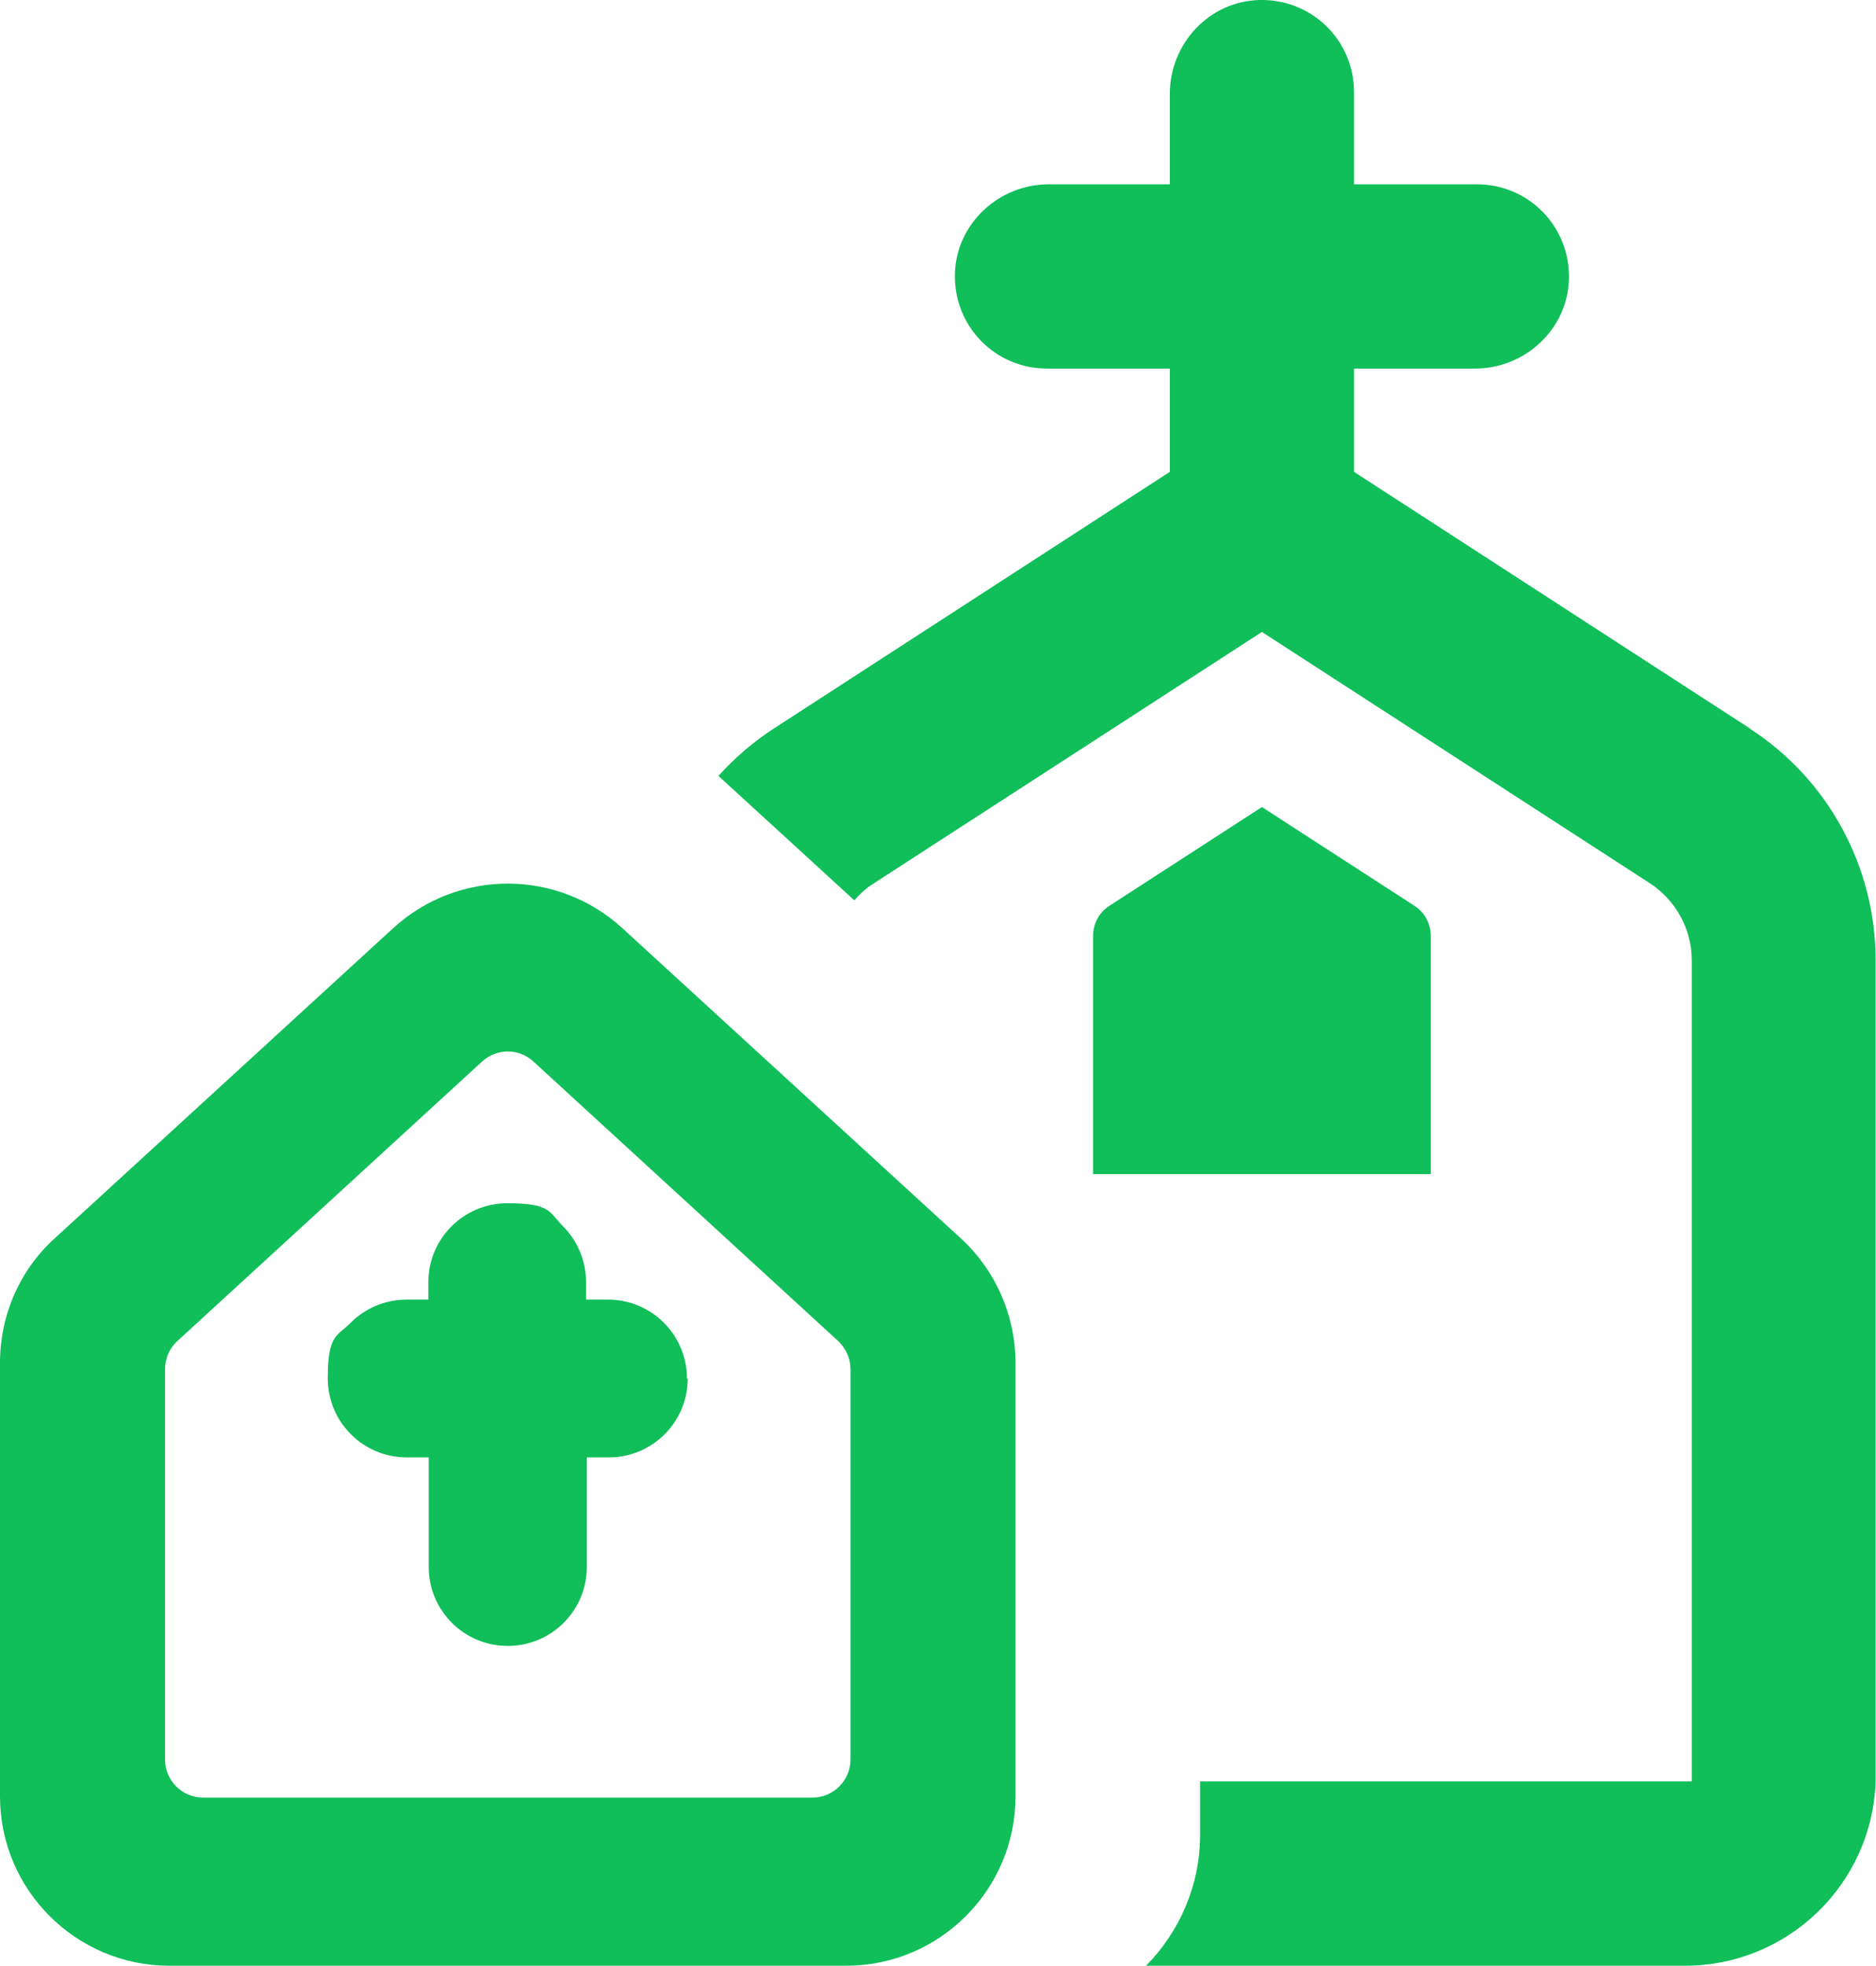
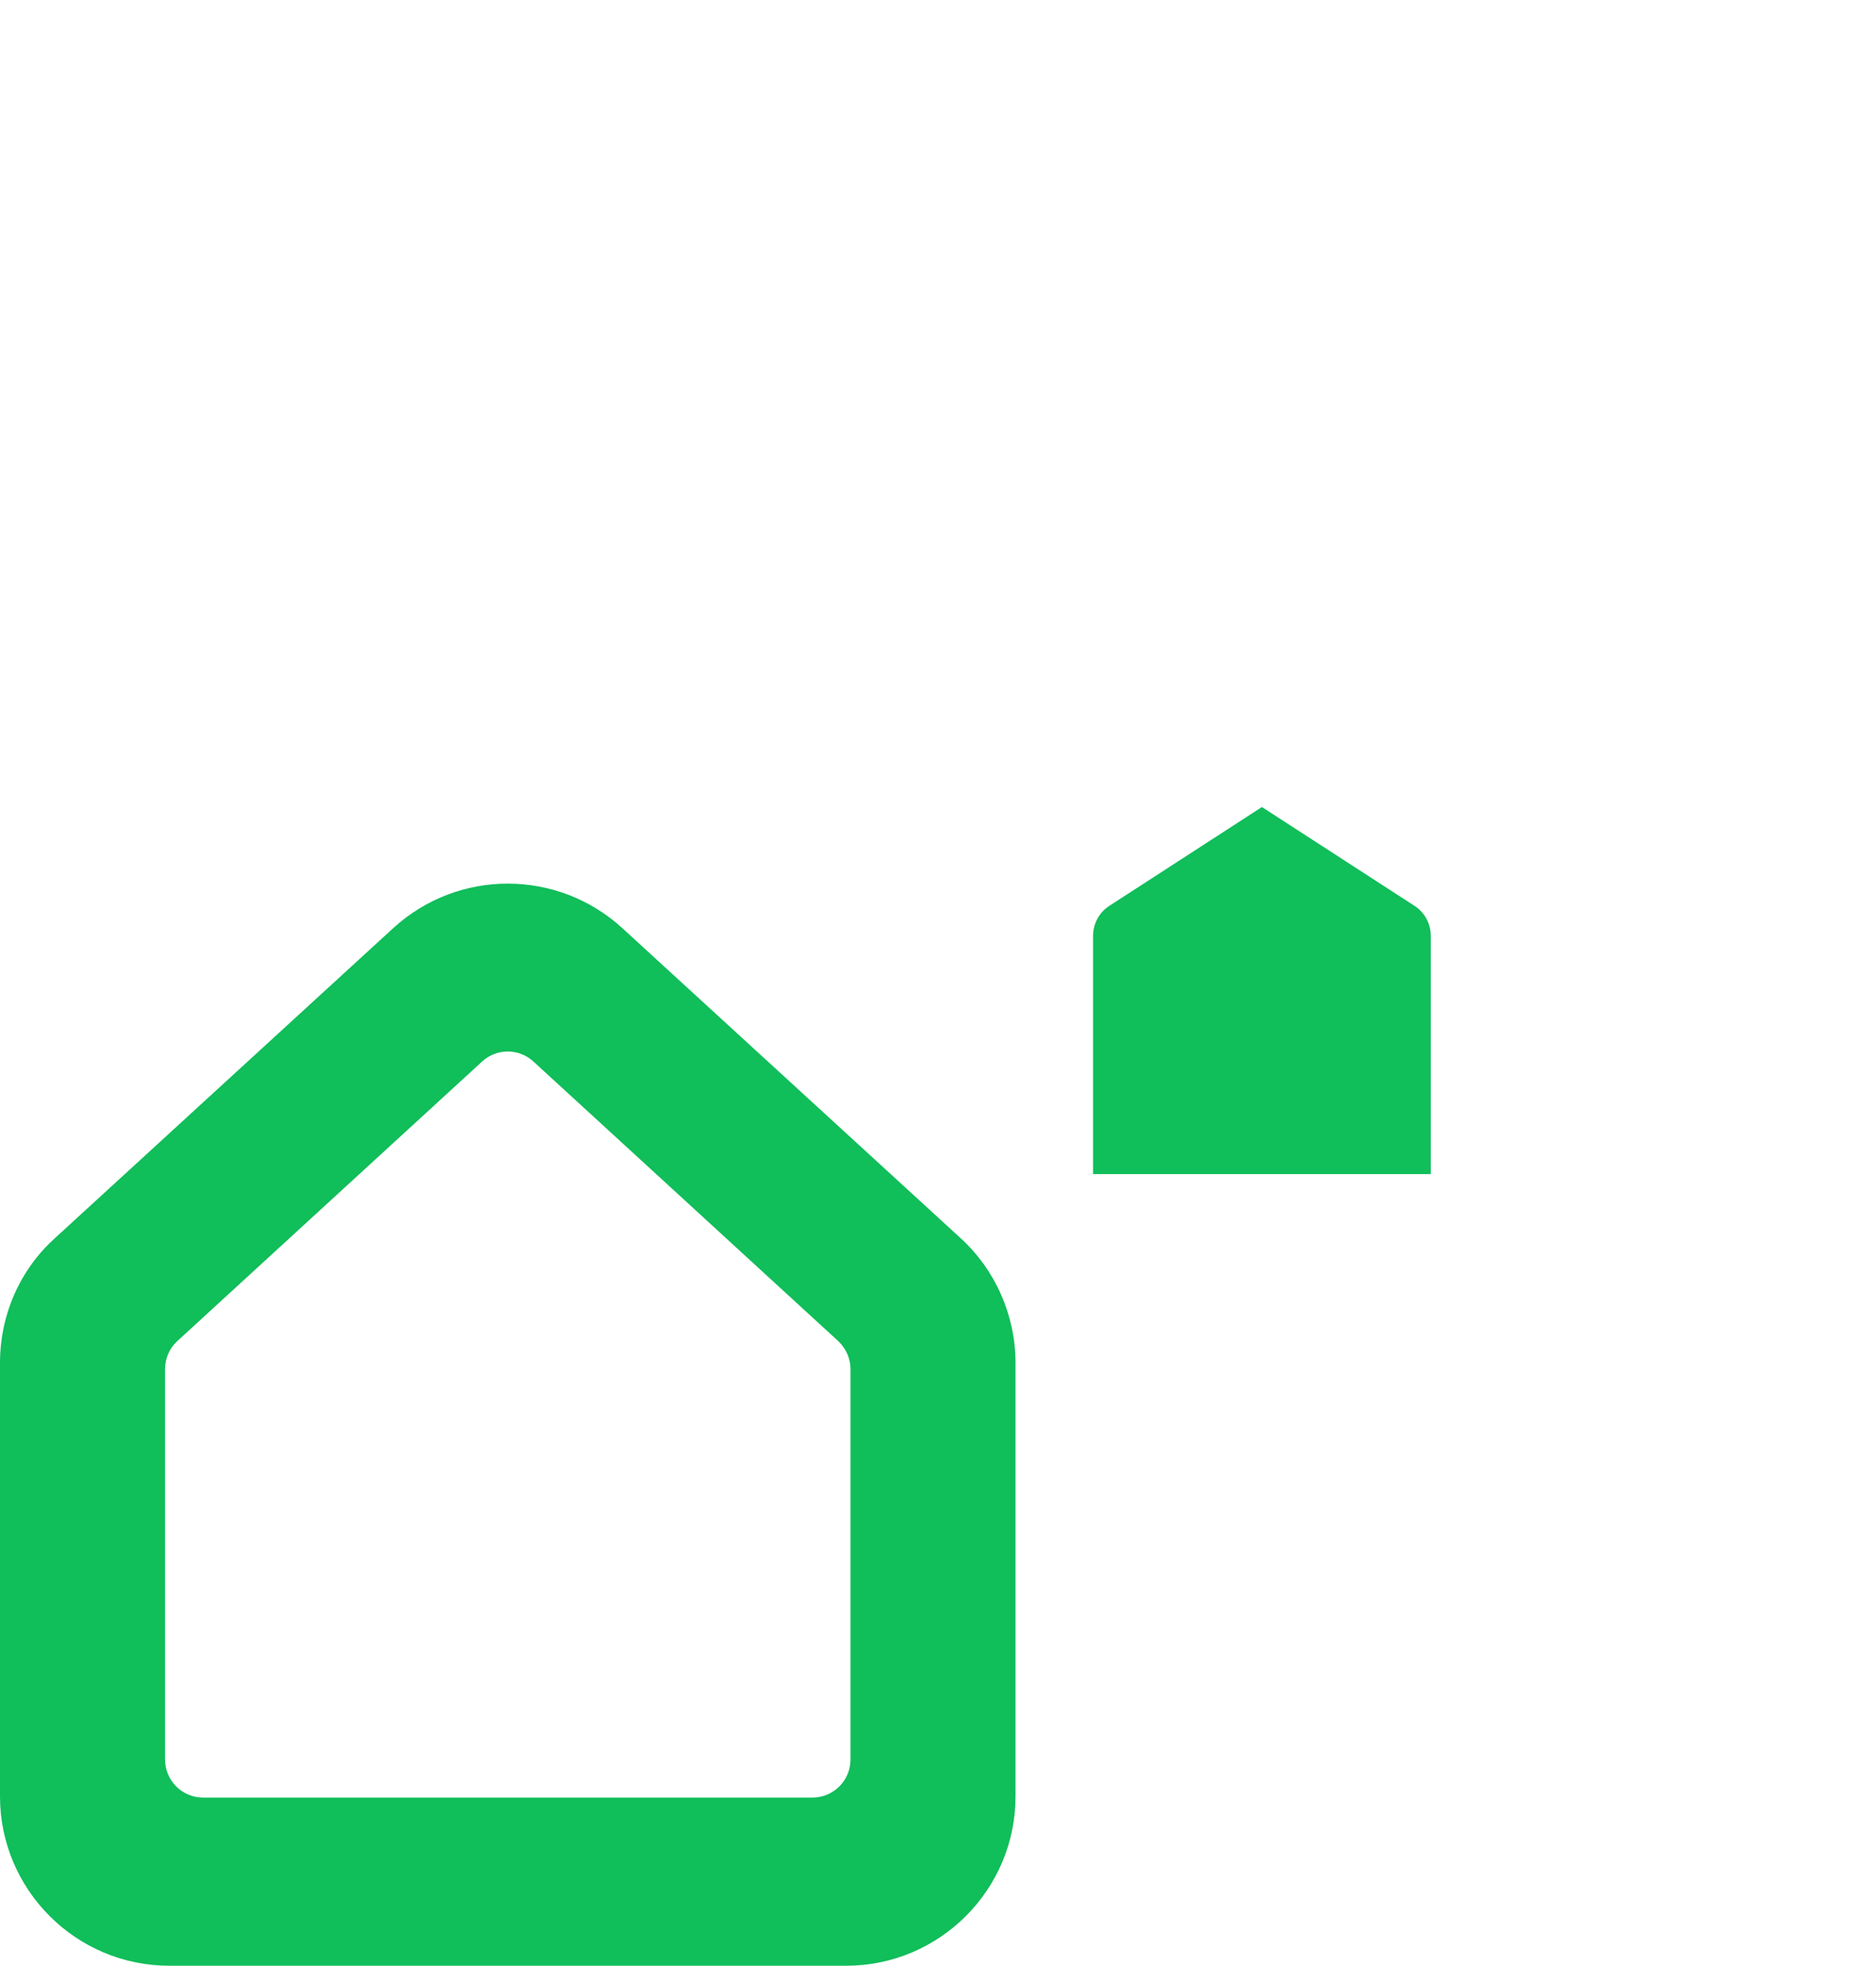
<svg xmlns="http://www.w3.org/2000/svg" id="Layer_1" version="1.1" viewBox="0 0 488.8 512">
  <defs>
    <style>
      .st0 {
        fill: #10be5a;
      }
    </style>
  </defs>
-   <path class="st0" d="M455.9,189.7l-103.1-66.8v-26.9h31.5c13.1,0,24.2-10.3,24.5-23.4.3-13.6-10.5-24.6-24-24.6h-32v-24c0-13.5-11-24.3-24.6-24-13.1.3-23.4,11.3-23.4,24.5v23.5h-31.5c-13.1,0-24.2,10.3-24.5,23.4-.3,13.6,10.5,24.6,24,24.6h32v26.9l-103.1,66.8c-5.4,3.5-10.3,7.7-14.5,12.4l35.4,32.4c1.5-1.7,3.2-3.3,5.2-4.5l101-65.4,101,65.4c6.8,4.4,11,12,11,20.1v213.9h-128.1v13.8c0,13.3-5.4,25.4-14.1,34.2h140.4c26.9,0,48.8-21.3,49.7-48,0-.6,0-1.2,0-1.7v-212.2c0-24.4-12.4-47.2-32.9-60.4Z" />
  <path class="st0" d="M14.3,322.5c-9.2,8.3-14.3,20.1-14.3,32.5v112.9c0,24.3,19.8,44.1,44.1,44.1h176.4c24.3,0,44.1-19.8,44.1-44.1v-112.9c0-12.3-5.2-24.2-14.3-32.5l-88.2-80.8c-16.9-15.4-42.7-15.4-59.6,0L14.3,322.5ZM43,356.6c0-2.8,1.2-5.5,3.2-7.3l79.4-72.8c3.8-3.5,9.6-3.5,13.4,0l79.4,72.8c2,1.9,3.2,4.5,3.2,7.3v101.7c0,5.5-4.5,9.9-9.9,9.9H52.9c-5.5,0-9.9-4.5-9.9-9.9v-101.6Z" />
-   <path class="st0" d="M179.2,359c0,11.4-9.2,20.6-20.6,20.6h-5.7v28.5c0,11.4-9.2,20.6-20.6,20.6s-20.6-9.2-20.6-20.6v-28.5h-5.7c-11.4,0-20.6-9.2-20.6-20.6s2.3-10.8,6-14.5c3.7-3.7,8.9-6,14.5-6h5.7v-4.5c0-11.4,9.2-20.6,20.6-20.6s10.8,2.3,14.5,6c3.7,3.7,6,8.9,6,14.6v4.5h5.7c11.4,0,20.6,9.2,20.6,20.6Z" />
  <path class="st0" d="M328.8,210.2l39.7,25.7c2.7,1.7,4.3,4.7,4.3,7.9v62h-88v-62c0-3.2,1.6-6.2,4.3-7.9l39.7-25.7Z" />
</svg>